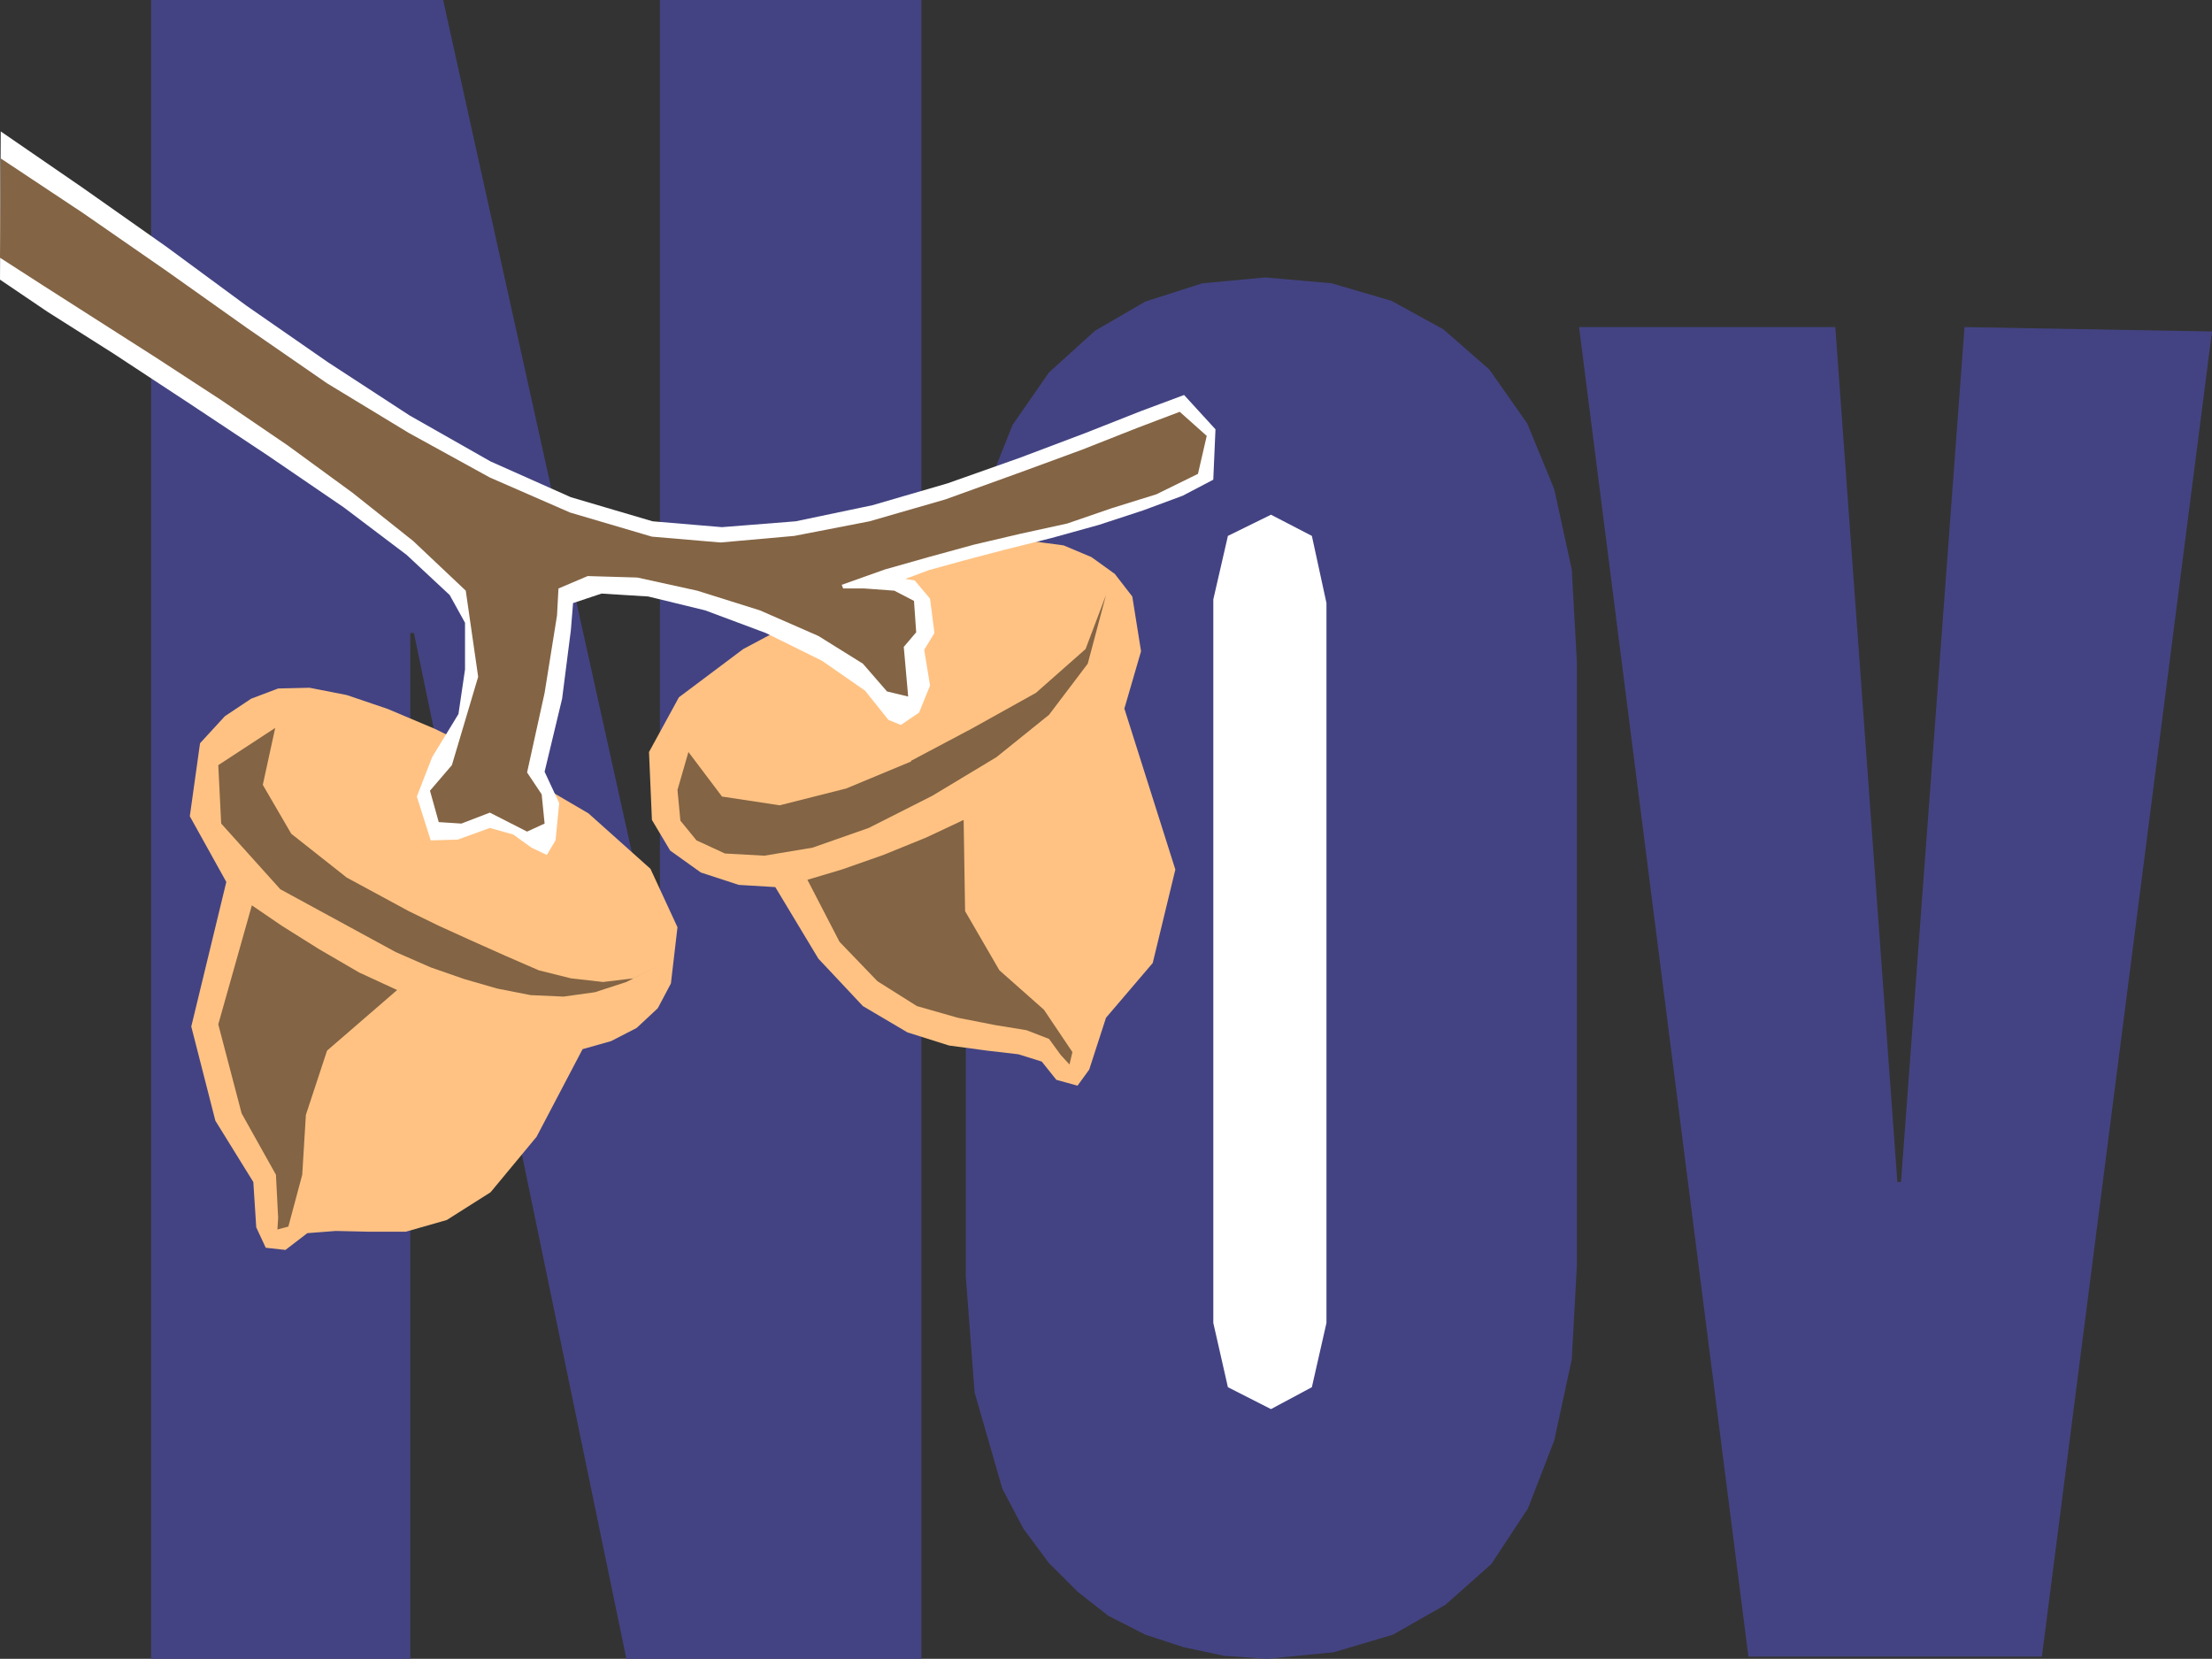
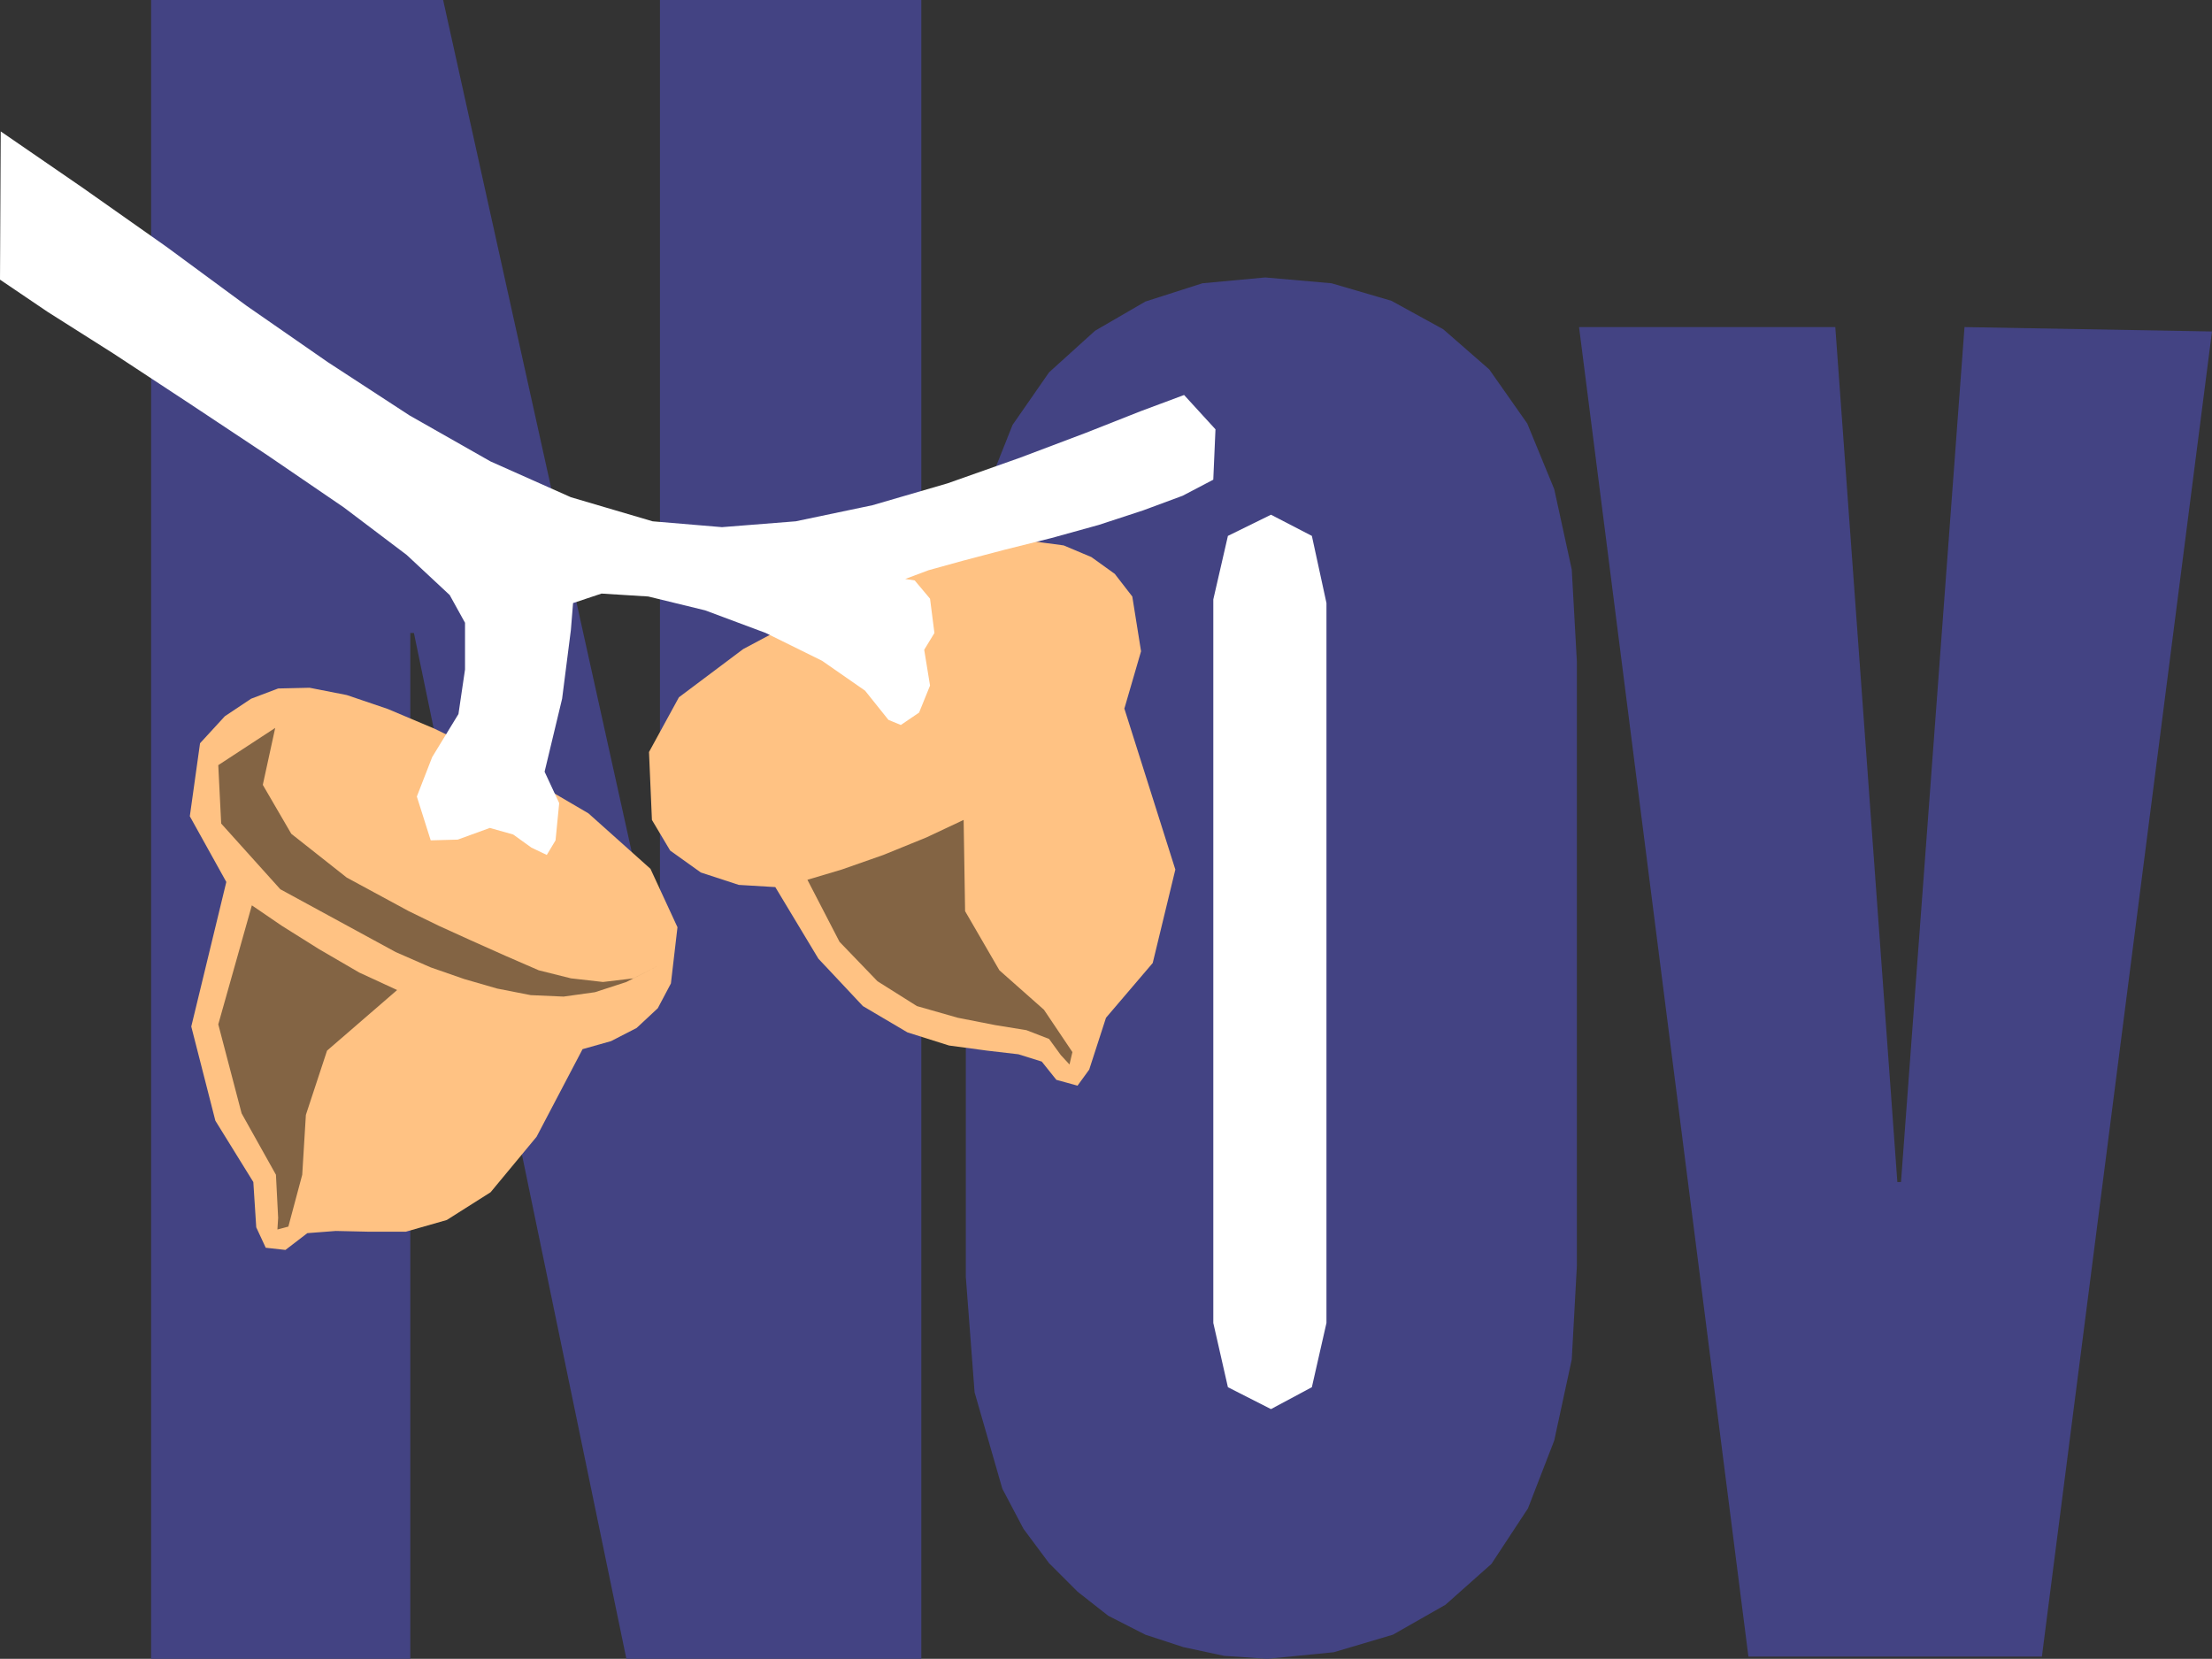
<svg xmlns="http://www.w3.org/2000/svg" xmlns:ns1="http://sodipodi.sourceforge.net/DTD/sodipodi-0.dtd" xmlns:ns2="http://www.inkscape.org/namespaces/inkscape" version="1.0" width="129.553mm" height="97.153mm" id="svg12" ns1:docname="11 November 1.wmf">
  <rect width="100%" height="100%" fill="#333333" stroke="none" />
  <ns1:namedview id="namedview12" pagecolor="#ffffff" bordercolor="#000000" borderopacity="0.25" ns2:showpageshadow="2" ns2:pageopacity="0.0" ns2:pagecheckerboard="0" ns2:deskcolor="#d1d1d1" ns2:document-units="mm" />
  <defs id="defs1">
    <pattern id="WMFhbasepattern" patternUnits="userSpaceOnUse" width="6" height="6" x="0" y="0" />
  </defs>
  <path style="fill:#434383;fill-opacity:1;fill-rule:evenodd;stroke:none" d="m 349.54,72.404 h 56.722 l 13.736,189.253 h 0.808 l 14.059,-189.253 54.782,0.97 -37.653,293.333 h -64.963 z" id="path1" />
  <path style="fill:#434383;fill-opacity:1;fill-rule:evenodd;stroke:none" d="m 33.29,0 h 64.802 l 47.834,216.081 h 0.162 V 0 h 57.853 V 367.192 H 138.653 L 91.627,140.121 H 90.819 V 367.192 H 33.451 V 0 0 Z" id="path2" />
  <path style="fill:#434383;fill-opacity:1;fill-rule:evenodd;stroke:none" d="m 213.797,143.838 1.131,-19.232 3.555,-16.323 5.656,-14.222 8.08,-11.636 10.181,-9.212 11.15,-6.465 12.605,-4.04 13.898,-1.293 14.706,1.293 13.251,3.879 11.474,6.303 10.181,8.889 8.403,11.96 5.979,14.545 3.878,17.778 1.131,20.364 v 133.818 l -1.131,20.687 -3.878,17.939 -5.818,15.03 -8.08,12.283 -10.181,9.05 -11.635,6.626 -13.09,3.879 -14.706,1.455 -9.534,-0.646 -9.05,-1.939 -8.403,-2.747 -8.242,-4.202 -6.787,-5.333 -6.302,-6.303 -5.656,-7.596 -4.686,-8.889 -6.141,-21.333 -1.939,-25.535 z" id="path3" />
  <path style="fill:#ffc283;fill-opacity:1;fill-rule:evenodd;stroke:none" d="m 248.864,156.768 11.312,35.717 -5.01,20.687 -10.342,12.121 -3.717,11.475 -2.586,3.556 -4.686,-1.293 -3.232,-4.04 -5.171,-1.616 -6.949,-0.808 -8.403,-1.131 -9.211,-2.909 -9.858,-5.818 -9.858,-10.505 -9.534,-15.838 -8.08,-0.485 -8.403,-2.747 -6.787,-4.848 -4.04,-6.788 -0.646,-15.03 6.626,-12.121 14.221,-10.667 21.816,-11.636 12.282,-5.495 11.15,-4.04 9.858,-2.263 8.565,-0.485 7.272,0.97 6.141,2.586 5.171,3.717 3.878,5.01 1.939,12.121 -3.717,12.768 v 0 z" id="path4" />
-   <path style="fill:#836444;fill-opacity:1;fill-rule:evenodd;stroke:none" d="m 201.677,168.404 13.413,-7.111 14.221,-7.919 10.989,-9.697 4.525,-11.96 -4.04,15.192 -8.565,11.313 -11.635,9.374 -14.221,8.566 -14.059,7.111 -12.443,4.364 -10.666,1.778 -8.726,-0.485 -6.302,-2.909 -3.555,-4.364 -0.646,-6.788 2.424,-8.404 7.434,9.859 12.766,1.939 14.706,-3.717 14.382,-5.98 v 0 z" id="path5" />
  <path style="fill:#836444;fill-opacity:1;fill-rule:evenodd;stroke:none" d="m 234.805,233.535 1.939,2.101 0.646,-2.747 -6.302,-9.374 -9.858,-8.727 -7.595,-13.091 -0.323,-20.202 -8.242,3.879 -9.534,3.879 -9.211,3.232 -7.595,2.263 7.11,13.737 8.403,8.727 8.726,5.495 9.05,2.586 8.242,1.616 6.949,1.131 5.01,1.939 2.586,3.556 z" id="path6" />
  <path style="fill:#ffc283;fill-opacity:1;fill-rule:evenodd;stroke:none" d="m 128.957,232.242 -10.181,19.394 -10.181,12.283 -9.696,6.141 -9.05,2.586 h -8.403 l -7.11,-0.162 -6.302,0.485 -4.848,3.717 -4.363,-0.485 -2.101,-4.525 -0.646,-10.02 -8.403,-13.576 -5.333,-20.848 7.757,-32 -8.08,-14.545 2.262,-16.162 5.494,-5.98 5.818,-3.879 5.979,-2.263 6.949,-0.162 8.242,1.616 9.05,3.071 10.342,4.364 12.282,5.98 21.816,12.768 13.736,12.283 5.979,12.929 -1.454,12.444 -2.909,5.495 -4.686,4.364 -5.656,2.909 z" id="path7" />
  <path style="fill:#836444;fill-opacity:1;fill-rule:evenodd;stroke:none" d="m 90.496,201.697 6.626,3.232 7.11,3.232 7.595,3.394 7.434,3.232 7.11,1.778 7.11,0.808 6.787,-0.808 5.656,-2.909 -7.272,3.717 -6.949,2.263 -6.949,0.97 -7.272,-0.323 -7.434,-1.455 -7.272,-2.101 -7.434,-2.586 -7.757,-3.394 -25.533,-13.899 -13.09,-14.545 -0.646,-12.929 12.605,-8.242 -2.747,12.606 6.302,10.828 12.282,9.697 13.736,7.434 z" id="path8" />
  <path style="fill:#836444;fill-opacity:1;fill-rule:evenodd;stroke:none" d="m 61.57,269.576 -0.162,2.586 2.424,-0.646 3.07,-11.475 0.808,-13.253 4.686,-14.222 15.514,-13.414 -8.403,-3.879 -8.888,-5.172 -8.242,-5.172 -6.626,-4.525 -7.434,26.343 5.171,19.717 7.595,13.576 z" id="path9" />
  <path style="fill:#ffffff;fill-opacity:1;fill-rule:evenodd;stroke:none" d="m 0,61.899 10.504,7.111 14.544,9.212 16.968,11.152 17.291,11.475 16.806,11.475 13.898,10.505 9.534,8.889 3.394,6.141 v 10.343 l -1.454,9.859 -5.818,9.535 -3.394,8.727 3.07,9.697 5.979,-0.162 7.11,-2.586 5.171,1.455 4.04,2.909 3.394,1.616 1.939,-3.232 0.808,-8.242 -3.232,-6.949 3.878,-16.162 1.939,-15.192 0.485,-5.98 6.302,-2.101 10.342,0.646 12.605,3.071 13.413,5.01 12.443,6.141 9.534,6.626 5.171,6.465 2.747,1.131 4.04,-2.747 2.424,-5.98 -1.293,-7.919 2.262,-3.717 -0.97,-7.596 -3.394,-4.04 -2.101,-0.323 5.171,-1.939 7.595,-2.101 9.211,-2.424 10.342,-2.586 10.504,-2.909 9.858,-3.232 8.726,-3.232 6.787,-3.556 0.485,-11.152 -6.949,-7.596 -9.534,3.556 -12.282,4.848 -14.544,5.495 -15.998,5.657 -16.645,4.848 -16.968,3.556 -16.322,1.293 -15.352,-1.293 -18.099,-5.333 -17.776,-7.919 L 90.657,91.96 72.558,80.162 54.621,67.717 36.845,54.626 18.261,41.535 0.162,29.091 Z" id="path10" />
-   <path style="fill:#836444;fill-opacity:1;fill-rule:evenodd;stroke:none" d="m 0,57.051 9.534,6.141 11.635,7.434 13.413,8.566 14.382,9.374 14.706,10.02 14.382,10.505 13.413,10.667 11.635,10.99 2.747,19.071 -5.818,19.556 -4.848,5.657 1.939,6.949 5.01,0.323 6.302,-2.424 8.242,4.202 3.878,-1.778 -0.646,-6.465 -3.232,-4.848 3.878,-17.616 2.747,-17.131 0.323,-5.98 6.464,-2.747 10.989,0.323 13.251,2.909 13.898,4.364 12.928,5.657 9.858,6.141 5.333,6.141 4.686,1.131 -0.97,-10.99 2.747,-3.232 -0.485,-6.949 -4.363,-2.263 -6.626,-0.485 h -4.686 l -0.323,-0.808 9.534,-3.394 9.696,-2.747 10.019,-2.747 10.342,-2.424 10.342,-2.263 9.858,-3.394 9.858,-3.071 9.211,-4.525 1.939,-8.404 -5.979,-5.333 -9.373,3.556 -12.282,4.848 -14.544,5.333 -15.675,5.657 -16.806,4.848 -16.645,3.232 -16.322,1.455 -15.19,-1.293 -18.099,-5.333 -17.776,-7.758 L 90.496,95.838 72.397,84.848 54.621,72.566 36.845,59.96 18.422,47.192 0.162,35.071 Z" id="path11" />
  <path style="fill:#ffffff;fill-opacity:1;fill-rule:evenodd;stroke:none" d="m 268.579,132.687 v 160.162 l 3.232,14.222 9.534,4.848 9.05,-4.848 3.232,-14.222 V 133.495 l -3.232,-14.869 -9.05,-4.687 -9.534,4.687 z" id="path12" />
</svg>